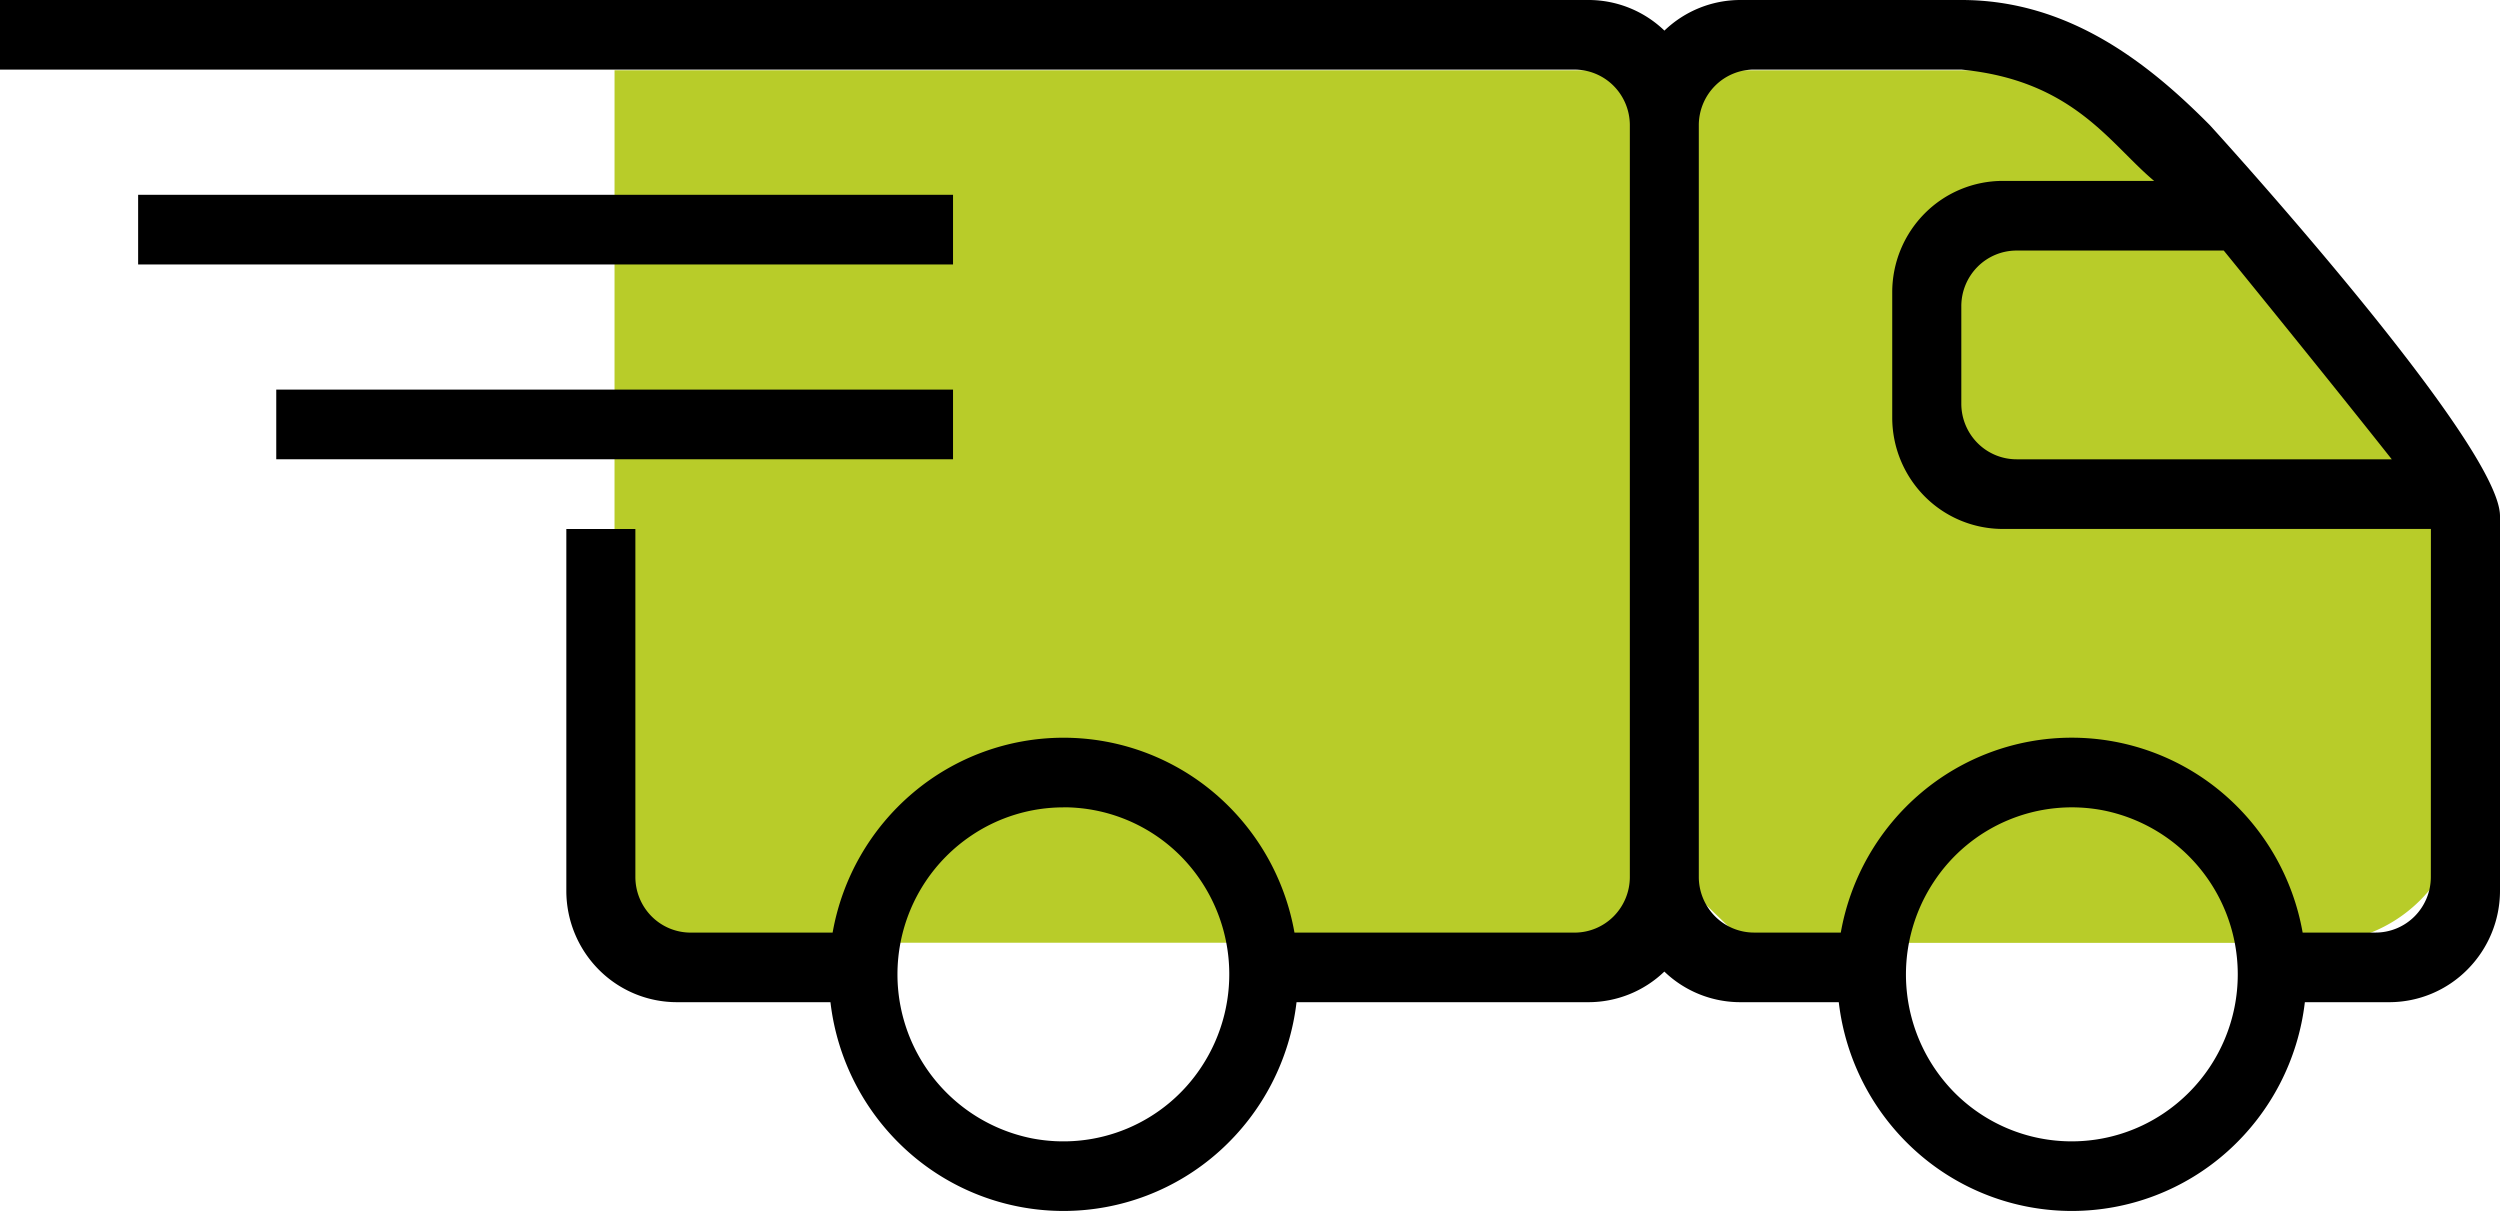
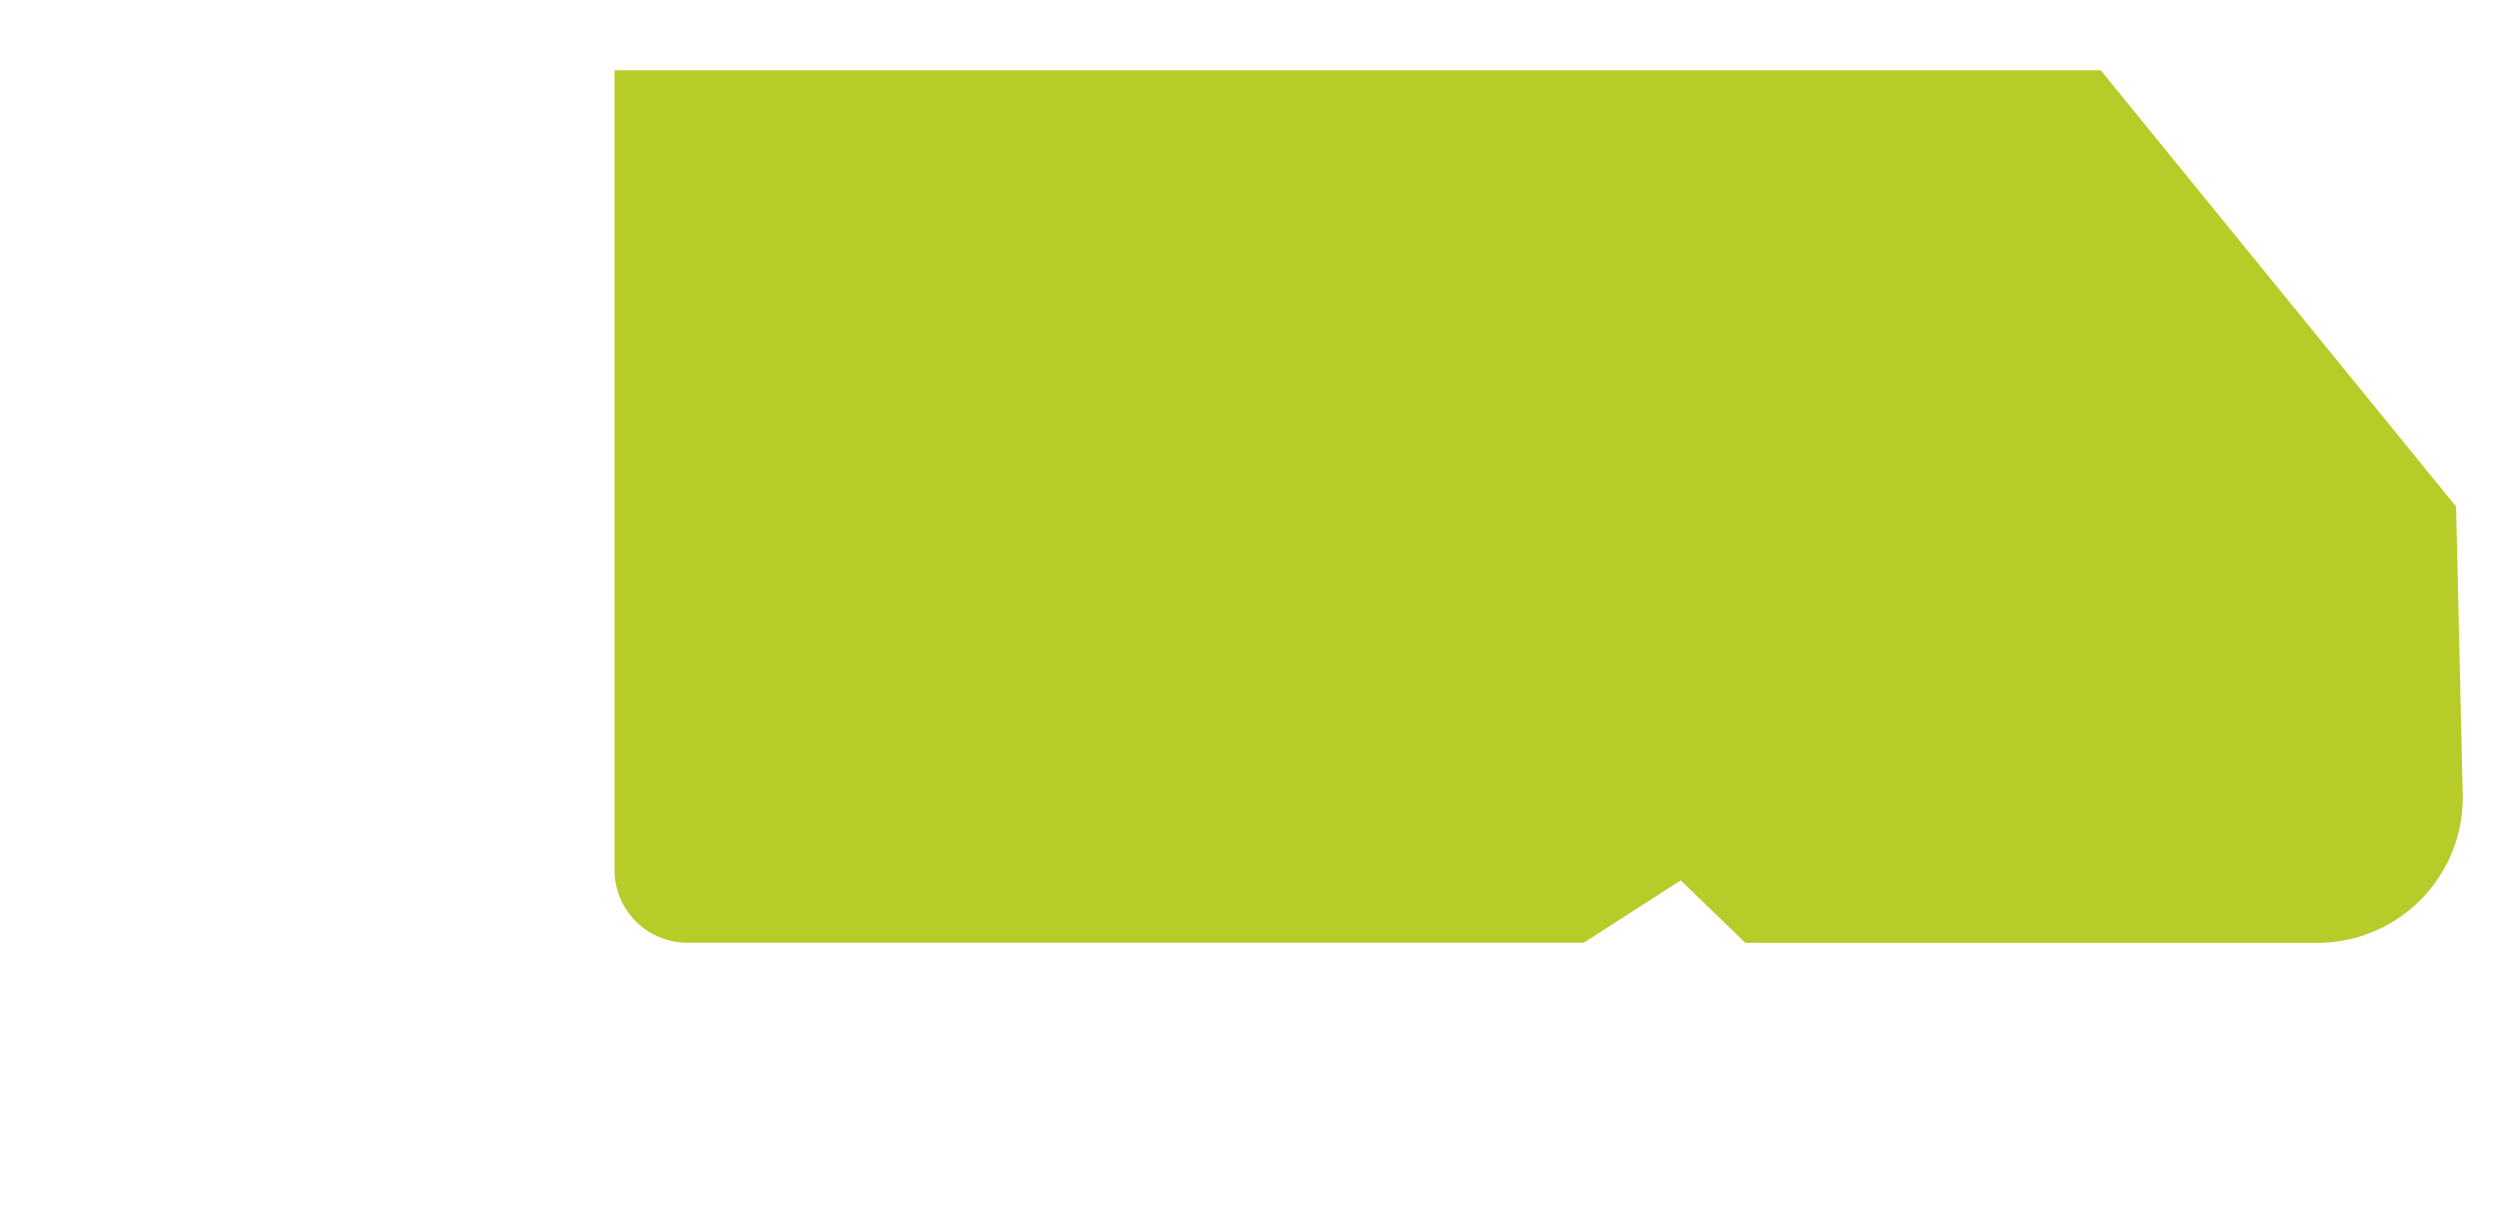
<svg xmlns="http://www.w3.org/2000/svg" viewBox="0 0 66.732 32.323">
  <path d="M16.404 1.875h39.67l9.486 11.646.179 7.76a3.885 3.885 0 01-3.971 3.886H46.589L44.863 23.5l-2.587 1.664H18.389a1.945 1.945 0 01-1.986-1.9z" fill="#b8cc29" />
-   <path d="M63.782 26.751h-2.259a6.328 6.328 0 01-2.059 3.978 6.227 6.227 0 01-8.323 0 6.326 6.326 0 01-2.059-3.978h-2.628a2.923 2.923 0 01-2.028-.817 2.922 2.922 0 01-2.028.817h-7.79a6.328 6.328 0 01-2.059 3.978 6.227 6.227 0 01-8.323 0 6.326 6.326 0 01-2.059-3.978h-4.1a2.938 2.938 0 01-2.086-.871 2.984 2.984 0 01-.864-2.1v-9.66h1.843v9.288a1.492 1.492 0 00.432 1.051 1.469 1.469 0 001.043.435h3.79a6.32 6.32 0 012.144-3.73 6.225 6.225 0 018.04 0 6.322 6.322 0 012.144 3.73h7.477a1.47 1.47 0 001.043-.435 1.492 1.492 0 00.432-1.051V3.344a1.492 1.492 0 00-.432-1.051 1.469 1.469 0 00-1.043-.435H0V0h42.4a2.924 2.924 0 012.028.817A2.925 2.925 0 0146.454 0h5.9c2.88 0 5.008 1.7 6.636 3.344 0 0 7.742 8.479 7.742 10.43v10a2.984 2.984 0 01-.864 2.1 2.937 2.937 0 01-2.086.877zm-35.394-5.2a4.4 4.4 0 00-2.458.751 4.465 4.465 0 001.595 8.08 4.41 4.41 0 004.542-1.9 4.485 4.485 0 00-.55-5.63 4.408 4.408 0 00-3.128-1.303zM55.3 30.466a4.4 4.4 0 002.458-.751 4.465 4.465 0 00-1.595-8.08 4.41 4.41 0 00-4.542 1.9 4.485 4.485 0 00.55 5.63 4.407 4.407 0 003.129 1.301zm4.058-23.778h-5.53a1.469 1.469 0 00-1.043.435 1.492 1.492 0 00-.432 1.051v2.6a1.492 1.492 0 00.432 1.051 1.469 1.469 0 001.043.435h10.015c-1.867-2.36-4.485-5.572-4.485-5.572zm5.53 7.431H53.459a2.938 2.938 0 01-2.086-.871 2.984 2.984 0 01-.864-2.1V7.8a2.984 2.984 0 01.864-2.1 2.938 2.938 0 012.086-.871H57.5c-1.177-.98-2.151-2.685-5.149-2.972h-5.53a1.469 1.469 0 00-1.043.435 1.493 1.493 0 00-.432 1.051v20.064a1.493 1.493 0 00.432 1.051 1.47 1.47 0 001.043.435h2.315a6.321 6.321 0 012.144-3.73 6.225 6.225 0 018.04 0 6.322 6.322 0 012.144 3.73h1.947a1.47 1.47 0 001.043-.435 1.492 1.492 0 00.432-1.051zm-39.449-7.06H3.687V5.2h21.752zm0 5.2H7.374V10.4h18.065z" />
</svg>